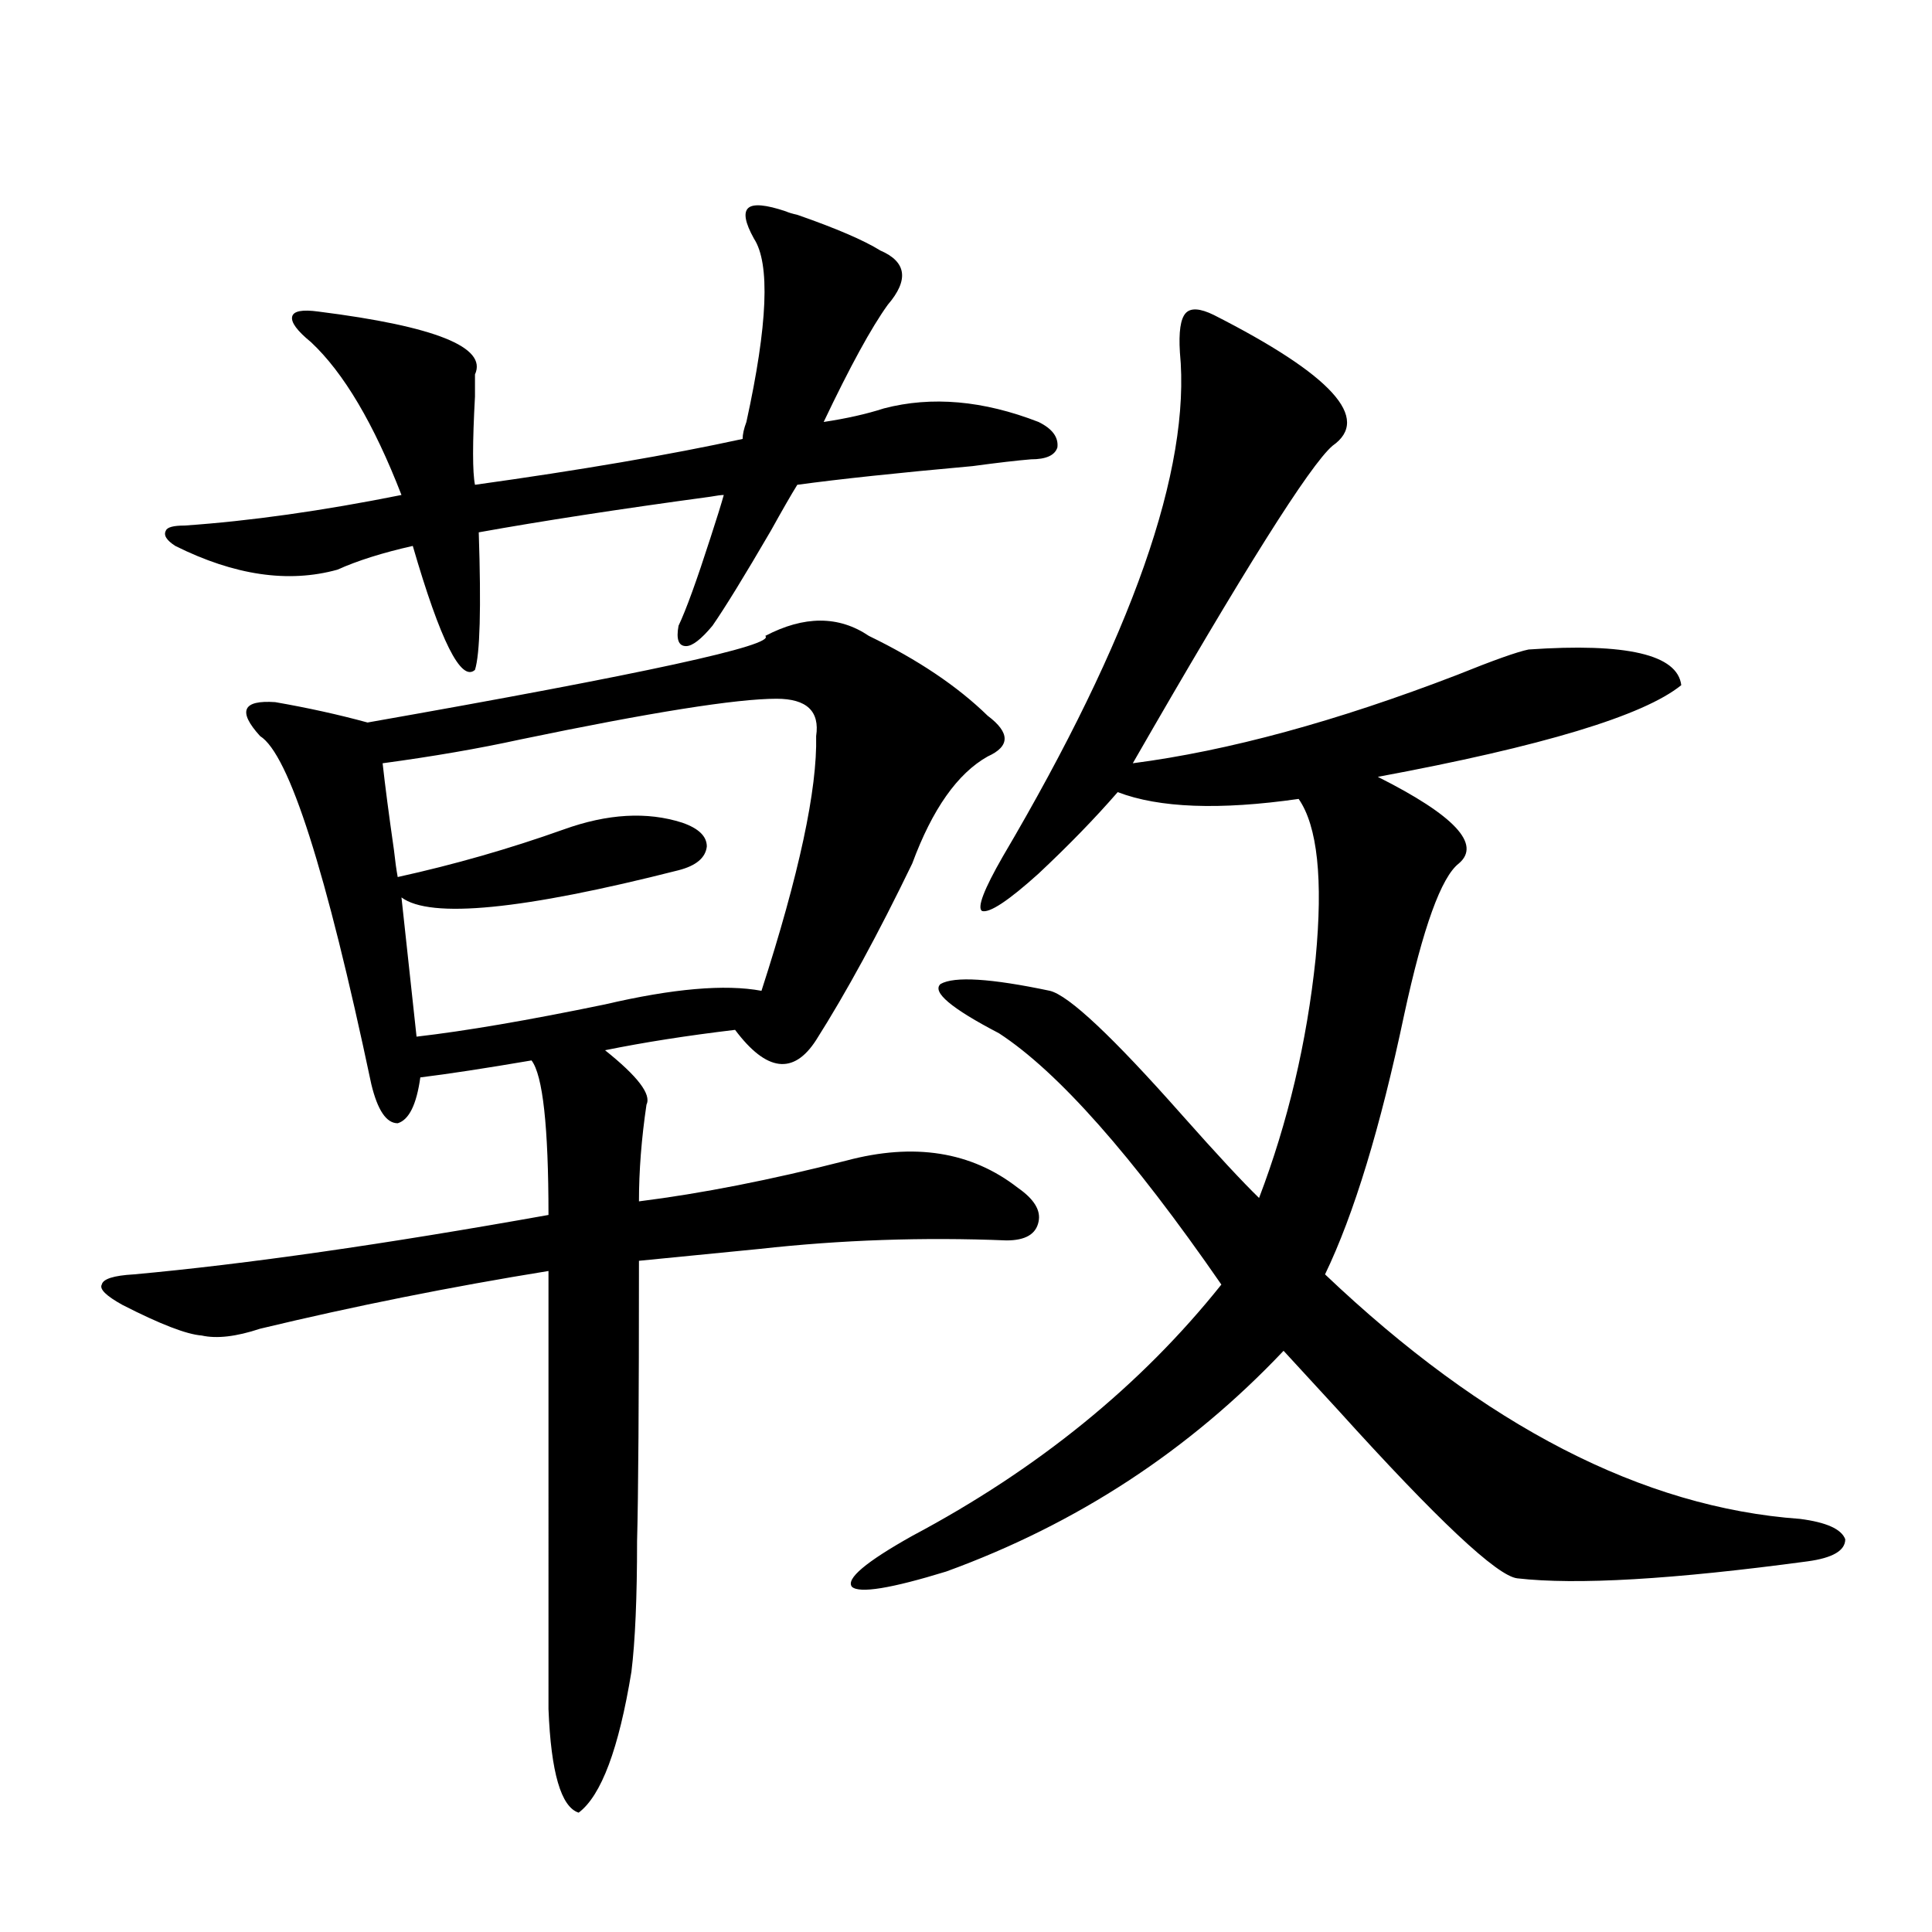
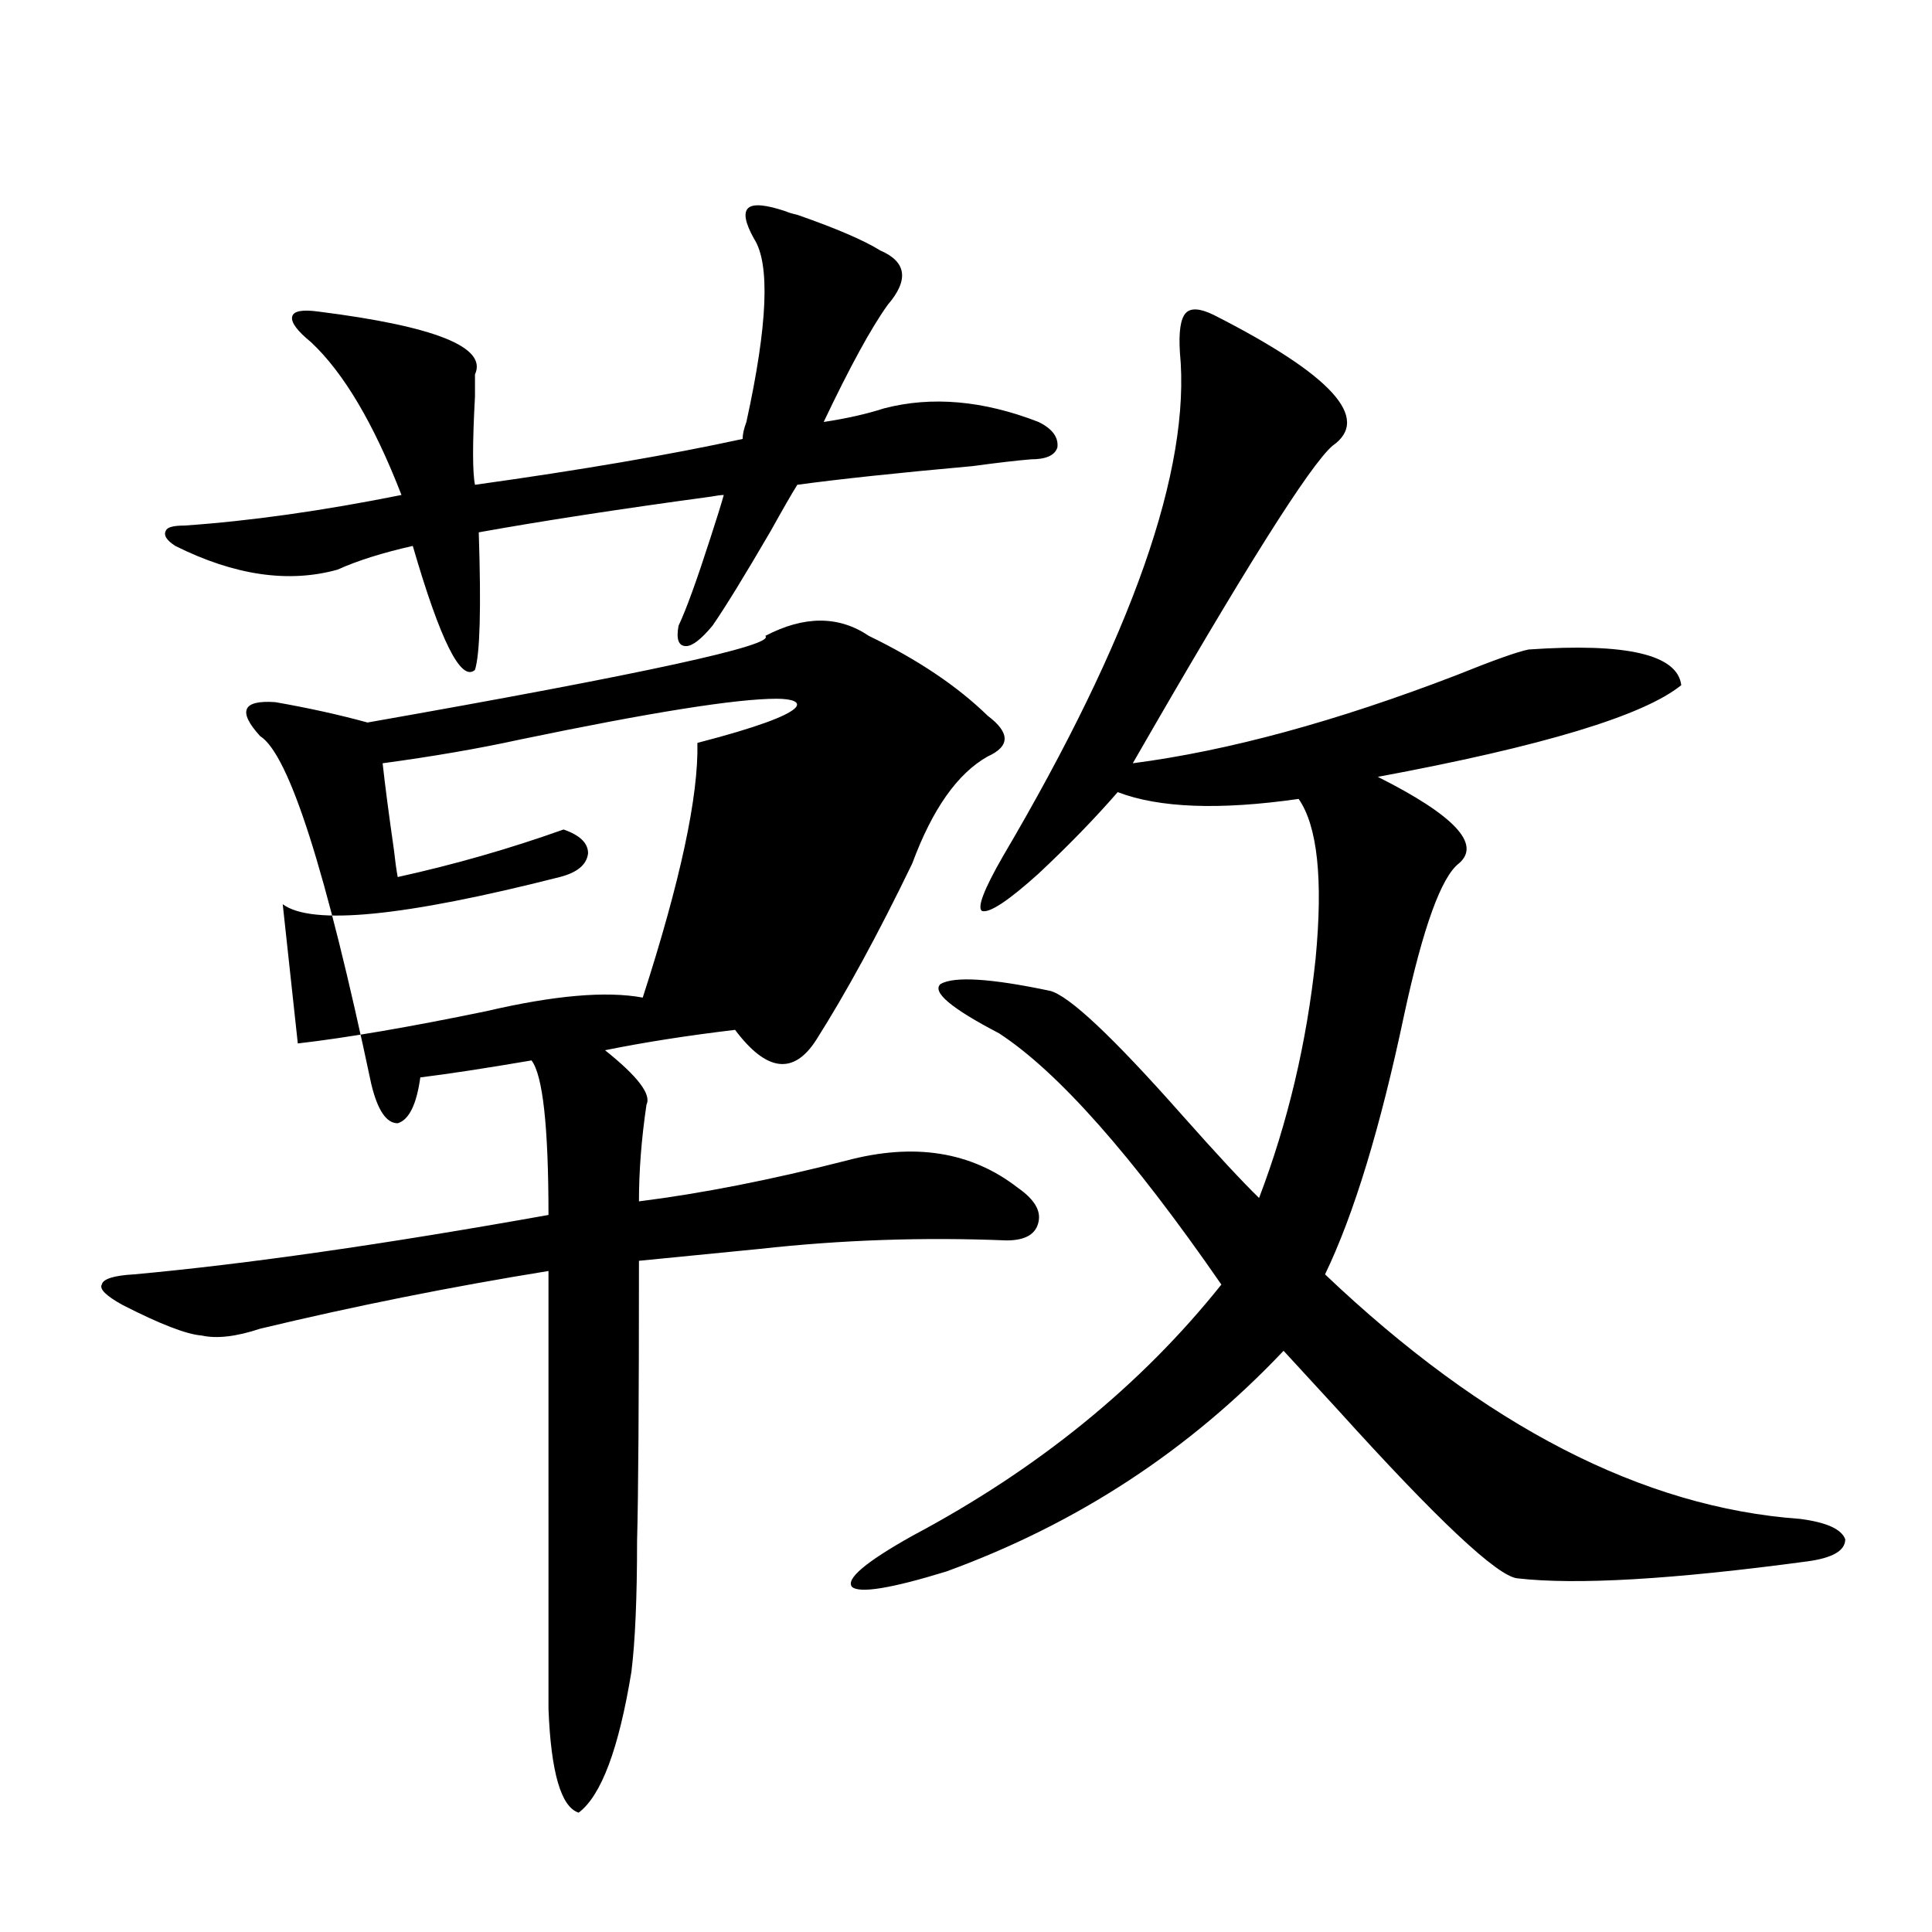
<svg xmlns="http://www.w3.org/2000/svg" version="1.1" id="图层_1" x="0px" y="0px" width="1000px" height="1000px" viewBox="0 0 1000 1000" enable-background="new 0 0 1000 1000" xml:space="preserve">
-   <path d="M449.746,329.148c25.365,12.305,45.853,26.079,61.462,41.309c11.707,8.789,11.707,15.82,0,21.094  c-15.609,8.789-28.627,27.246-39.023,55.371c-17.561,36.338-34.146,66.797-49.755,91.406c-11.707,18.169-25.701,16.411-41.95-5.273  c-24.725,2.939-47.164,6.455-67.315,10.547c16.905,13.486,24.054,22.852,21.463,28.125c-2.607,17.578-3.902,34.277-3.902,50.098  c32.514-4.092,68.291-11.123,107.314-21.094c35.121-9.365,64.709-4.683,88.778,14.063c8.445,5.864,12.027,11.729,10.731,17.578  c-1.311,6.455-6.829,9.668-16.585,9.668c-42.926-1.758-85.531-0.288-127.802,4.395c-24.07,2.349-44.877,4.395-62.438,6.152  c0,73.252-0.335,121.592-0.976,145.02c0,29.307-0.976,51.855-2.927,67.676c-6.509,39.84-15.609,64.16-27.316,72.949  c-9.116-2.938-14.314-20.805-15.609-53.613V657.859c-50.73,8.213-100.485,18.169-149.265,29.883  c-12.363,4.106-22.438,5.273-30.243,3.516c-7.805-0.576-21.463-5.85-40.975-15.82c-8.46-4.683-12.042-8.198-10.731-10.547  c0.64-2.925,6.174-4.683,16.585-5.273c57.88-5.273,129.417-15.518,214.629-30.762c0-45.703-2.927-72.358-8.78-79.98  c-24.07,4.106-43.261,7.031-57.56,8.789c-1.951,14.063-5.854,21.973-11.707,23.73c-5.854,0-10.411-6.729-13.658-20.215  c-23.414-110.742-42.606-170.796-57.56-180.176c-5.854-6.44-8.14-11.123-6.829-14.063c1.296-2.925,6.174-4.092,14.634-3.516  c16.905,2.939,32.834,6.455,47.804,10.547c143.076-25.186,211.702-40.127,205.849-44.824  C416.24,318.602,434.136,318.602,449.746,329.148z M245.848,346.727c-7.165,6.455-17.896-14.941-32.194-64.16  c-15.609,3.516-28.627,7.622-39.023,12.305c-25.365,7.031-53.337,2.939-83.9-12.305c-4.558-2.925-6.189-5.562-4.878-7.91  c0.64-1.758,3.902-2.637,9.756-2.637c33.81-2.334,71.218-7.607,112.192-15.82c-14.314-36.914-29.923-63.281-46.828-79.102  c-7.165-5.85-10.411-10.244-9.756-13.184c0.64-2.925,5.198-3.804,13.658-2.637c60.486,7.622,87.467,18.457,80.974,32.52  c0,1.758,0,5.576,0,11.426c-1.311,24.033-1.311,39.263,0,45.703c54.633-7.607,100.805-15.518,138.533-23.73  c0-2.334,0.64-5.273,1.951-8.789c11.052-50.386,12.347-82.026,3.902-94.922c-4.558-8.198-5.533-13.472-2.927-15.82  c2.591-2.334,9.1-1.758,19.512,1.758c1.296,0.591,3.247,1.182,5.854,1.758c20.152,7.031,34.466,13.184,42.926,18.457  c13.658,5.864,14.954,15.244,3.902,28.125c-8.46,11.729-19.512,31.943-33.17,60.645c11.707-1.758,22.103-4.092,31.219-7.031  c24.71-6.44,51.371-4.092,79.998,7.031c7.149,3.516,10.396,7.91,9.756,13.184c-1.311,4.106-5.854,6.152-13.658,6.152  c-7.164,0.591-17.24,1.758-30.243,3.516c-39.023,3.516-69.267,6.743-90.729,9.668c-3.262,5.273-7.805,13.184-13.658,23.73  c-13.658,23.442-23.75,39.854-30.243,49.219c-5.854,7.031-10.411,10.547-13.658,10.547c-3.902,0-5.213-3.516-3.902-10.547  c3.902-8.198,9.42-23.428,16.585-45.703c3.247-9.956,5.518-17.275,6.829-21.973c-1.311,0-3.582,0.303-6.829,0.879  c-47.484,6.455-87.483,12.607-119.997,18.457C249.095,314.798,248.439,338.528,245.848,346.727z M401.942,361.668  c-20.823,0-65.044,7.031-132.68,21.094c-21.463,4.697-45.212,8.789-71.218,12.305c1.296,11.729,3.247,26.67,5.854,44.824  c0.64,5.864,1.296,10.547,1.951,14.063c29.268-6.44,57.88-14.639,85.852-24.609c22.759-8.198,43.246-9.365,61.462-3.516  c8.445,2.939,12.683,7.031,12.683,12.305c-0.656,5.864-5.533,9.971-14.634,12.305c-80.654,20.518-128.457,25.2-143.411,14.063  l7.805,72.07c25.365-2.925,57.88-8.486,97.559-16.699c35.121-8.198,62.102-10.547,80.974-7.031  c19.512-60.342,28.932-104.287,28.292-131.836C424.38,368.123,417.551,361.668,401.942,361.668z M628.278,163.035  c61.127,31.064,81.614,53.613,61.462,67.676c-11.707,9.971-46.188,64.751-103.412,164.355c49.42-6.44,105.363-21.67,167.801-45.703  c18.856-7.607,31.219-12.002,37.072-13.184c50.73-3.516,77.071,2.637,79.022,18.457c-19.512,15.82-71.873,31.641-157.069,47.461  c39.664,19.927,53.657,34.868,41.95,44.824c-9.115,7.031-18.536,33.11-28.292,78.223c-12.363,58.599-26.021,103.423-40.975,134.473  c82.59,78.525,164.539,120.713,245.848,126.563c13.658,1.758,21.463,5.273,23.414,10.547c0,5.864-6.509,9.668-19.512,11.426  c-69.602,9.38-119.677,12.305-150.24,8.789c-10.411-1.167-41.31-30.171-92.681-87.012c-12.363-13.472-21.798-23.73-28.292-30.762  c-48.779,51.567-106.994,89.648-174.63,114.258c-28.627,8.789-44.877,11.426-48.779,7.91c-3.262-4.092,7.149-12.881,31.219-26.367  c65.029-34.565,118.366-77.92,159.996-130.078c-46.188-66.797-84.556-110.151-115.119-130.078  c-24.725-12.881-34.801-21.382-30.243-25.488c7.149-4.092,26.006-2.925,56.584,3.516c9.756,2.349,32.514,23.73,68.291,64.16  c18.201,20.518,31.539,34.868,39.999,43.066c14.954-39.248,24.71-80.557,29.268-123.926c3.902-41.006,0.976-68.555-8.78-82.617  c-40.975,5.864-72.193,4.697-93.656-3.516c-11.707,13.486-25.365,27.549-40.975,42.188c-15.609,14.063-25.365,20.518-29.268,19.336  c-2.607-1.758,0.976-11.123,10.731-28.125c66.98-113.667,97.559-200.679,91.705-261.035c-0.656-10.547,0.32-17.275,2.927-20.215  C616.236,159.231,621.114,159.52,628.278,163.035z" />
+   <path d="M449.746,329.148c25.365,12.305,45.853,26.079,61.462,41.309c11.707,8.789,11.707,15.82,0,21.094  c-15.609,8.789-28.627,27.246-39.023,55.371c-17.561,36.338-34.146,66.797-49.755,91.406c-11.707,18.169-25.701,16.411-41.95-5.273  c-24.725,2.939-47.164,6.455-67.315,10.547c16.905,13.486,24.054,22.852,21.463,28.125c-2.607,17.578-3.902,34.277-3.902,50.098  c32.514-4.092,68.291-11.123,107.314-21.094c35.121-9.365,64.709-4.683,88.778,14.063c8.445,5.864,12.027,11.729,10.731,17.578  c-1.311,6.455-6.829,9.668-16.585,9.668c-42.926-1.758-85.531-0.288-127.802,4.395c-24.07,2.349-44.877,4.395-62.438,6.152  c0,73.252-0.335,121.592-0.976,145.02c0,29.307-0.976,51.855-2.927,67.676c-6.509,39.84-15.609,64.16-27.316,72.949  c-9.116-2.938-14.314-20.805-15.609-53.613V657.859c-50.73,8.213-100.485,18.169-149.265,29.883  c-12.363,4.106-22.438,5.273-30.243,3.516c-7.805-0.576-21.463-5.85-40.975-15.82c-8.46-4.683-12.042-8.198-10.731-10.547  c0.64-2.925,6.174-4.683,16.585-5.273c57.88-5.273,129.417-15.518,214.629-30.762c0-45.703-2.927-72.358-8.78-79.98  c-24.07,4.106-43.261,7.031-57.56,8.789c-1.951,14.063-5.854,21.973-11.707,23.73c-5.854,0-10.411-6.729-13.658-20.215  c-23.414-110.742-42.606-170.796-57.56-180.176c-5.854-6.44-8.14-11.123-6.829-14.063c1.296-2.925,6.174-4.092,14.634-3.516  c16.905,2.939,32.834,6.455,47.804,10.547c143.076-25.186,211.702-40.127,205.849-44.824  C416.24,318.602,434.136,318.602,449.746,329.148z M245.848,346.727c-7.165,6.455-17.896-14.941-32.194-64.16  c-15.609,3.516-28.627,7.622-39.023,12.305c-25.365,7.031-53.337,2.939-83.9-12.305c-4.558-2.925-6.189-5.562-4.878-7.91  c0.64-1.758,3.902-2.637,9.756-2.637c33.81-2.334,71.218-7.607,112.192-15.82c-14.314-36.914-29.923-63.281-46.828-79.102  c-7.165-5.85-10.411-10.244-9.756-13.184c0.64-2.925,5.198-3.804,13.658-2.637c60.486,7.622,87.467,18.457,80.974,32.52  c0,1.758,0,5.576,0,11.426c-1.311,24.033-1.311,39.263,0,45.703c54.633-7.607,100.805-15.518,138.533-23.73  c0-2.334,0.64-5.273,1.951-8.789c11.052-50.386,12.347-82.026,3.902-94.922c-4.558-8.198-5.533-13.472-2.927-15.82  c2.591-2.334,9.1-1.758,19.512,1.758c1.296,0.591,3.247,1.182,5.854,1.758c20.152,7.031,34.466,13.184,42.926,18.457  c13.658,5.864,14.954,15.244,3.902,28.125c-8.46,11.729-19.512,31.943-33.17,60.645c11.707-1.758,22.103-4.092,31.219-7.031  c24.71-6.44,51.371-4.092,79.998,7.031c7.149,3.516,10.396,7.91,9.756,13.184c-1.311,4.106-5.854,6.152-13.658,6.152  c-7.164,0.591-17.24,1.758-30.243,3.516c-39.023,3.516-69.267,6.743-90.729,9.668c-3.262,5.273-7.805,13.184-13.658,23.73  c-13.658,23.442-23.75,39.854-30.243,49.219c-5.854,7.031-10.411,10.547-13.658,10.547c-3.902,0-5.213-3.516-3.902-10.547  c3.902-8.198,9.42-23.428,16.585-45.703c3.247-9.956,5.518-17.275,6.829-21.973c-1.311,0-3.582,0.303-6.829,0.879  c-47.484,6.455-87.483,12.607-119.997,18.457C249.095,314.798,248.439,338.528,245.848,346.727z M401.942,361.668  c-20.823,0-65.044,7.031-132.68,21.094c-21.463,4.697-45.212,8.789-71.218,12.305c1.296,11.729,3.247,26.67,5.854,44.824  c0.64,5.864,1.296,10.547,1.951,14.063c29.268-6.44,57.88-14.639,85.852-24.609c8.445,2.939,12.683,7.031,12.683,12.305c-0.656,5.864-5.533,9.971-14.634,12.305c-80.654,20.518-128.457,25.2-143.411,14.063  l7.805,72.07c25.365-2.925,57.88-8.486,97.559-16.699c35.121-8.198,62.102-10.547,80.974-7.031  c19.512-60.342,28.932-104.287,28.292-131.836C424.38,368.123,417.551,361.668,401.942,361.668z M628.278,163.035  c61.127,31.064,81.614,53.613,61.462,67.676c-11.707,9.971-46.188,64.751-103.412,164.355c49.42-6.44,105.363-21.67,167.801-45.703  c18.856-7.607,31.219-12.002,37.072-13.184c50.73-3.516,77.071,2.637,79.022,18.457c-19.512,15.82-71.873,31.641-157.069,47.461  c39.664,19.927,53.657,34.868,41.95,44.824c-9.115,7.031-18.536,33.11-28.292,78.223c-12.363,58.599-26.021,103.423-40.975,134.473  c82.59,78.525,164.539,120.713,245.848,126.563c13.658,1.758,21.463,5.273,23.414,10.547c0,5.864-6.509,9.668-19.512,11.426  c-69.602,9.38-119.677,12.305-150.24,8.789c-10.411-1.167-41.31-30.171-92.681-87.012c-12.363-13.472-21.798-23.73-28.292-30.762  c-48.779,51.567-106.994,89.648-174.63,114.258c-28.627,8.789-44.877,11.426-48.779,7.91c-3.262-4.092,7.149-12.881,31.219-26.367  c65.029-34.565,118.366-77.92,159.996-130.078c-46.188-66.797-84.556-110.151-115.119-130.078  c-24.725-12.881-34.801-21.382-30.243-25.488c7.149-4.092,26.006-2.925,56.584,3.516c9.756,2.349,32.514,23.73,68.291,64.16  c18.201,20.518,31.539,34.868,39.999,43.066c14.954-39.248,24.71-80.557,29.268-123.926c3.902-41.006,0.976-68.555-8.78-82.617  c-40.975,5.864-72.193,4.697-93.656-3.516c-11.707,13.486-25.365,27.549-40.975,42.188c-15.609,14.063-25.365,20.518-29.268,19.336  c-2.607-1.758,0.976-11.123,10.731-28.125c66.98-113.667,97.559-200.679,91.705-261.035c-0.656-10.547,0.32-17.275,2.927-20.215  C616.236,159.231,621.114,159.52,628.278,163.035z" />
</svg>